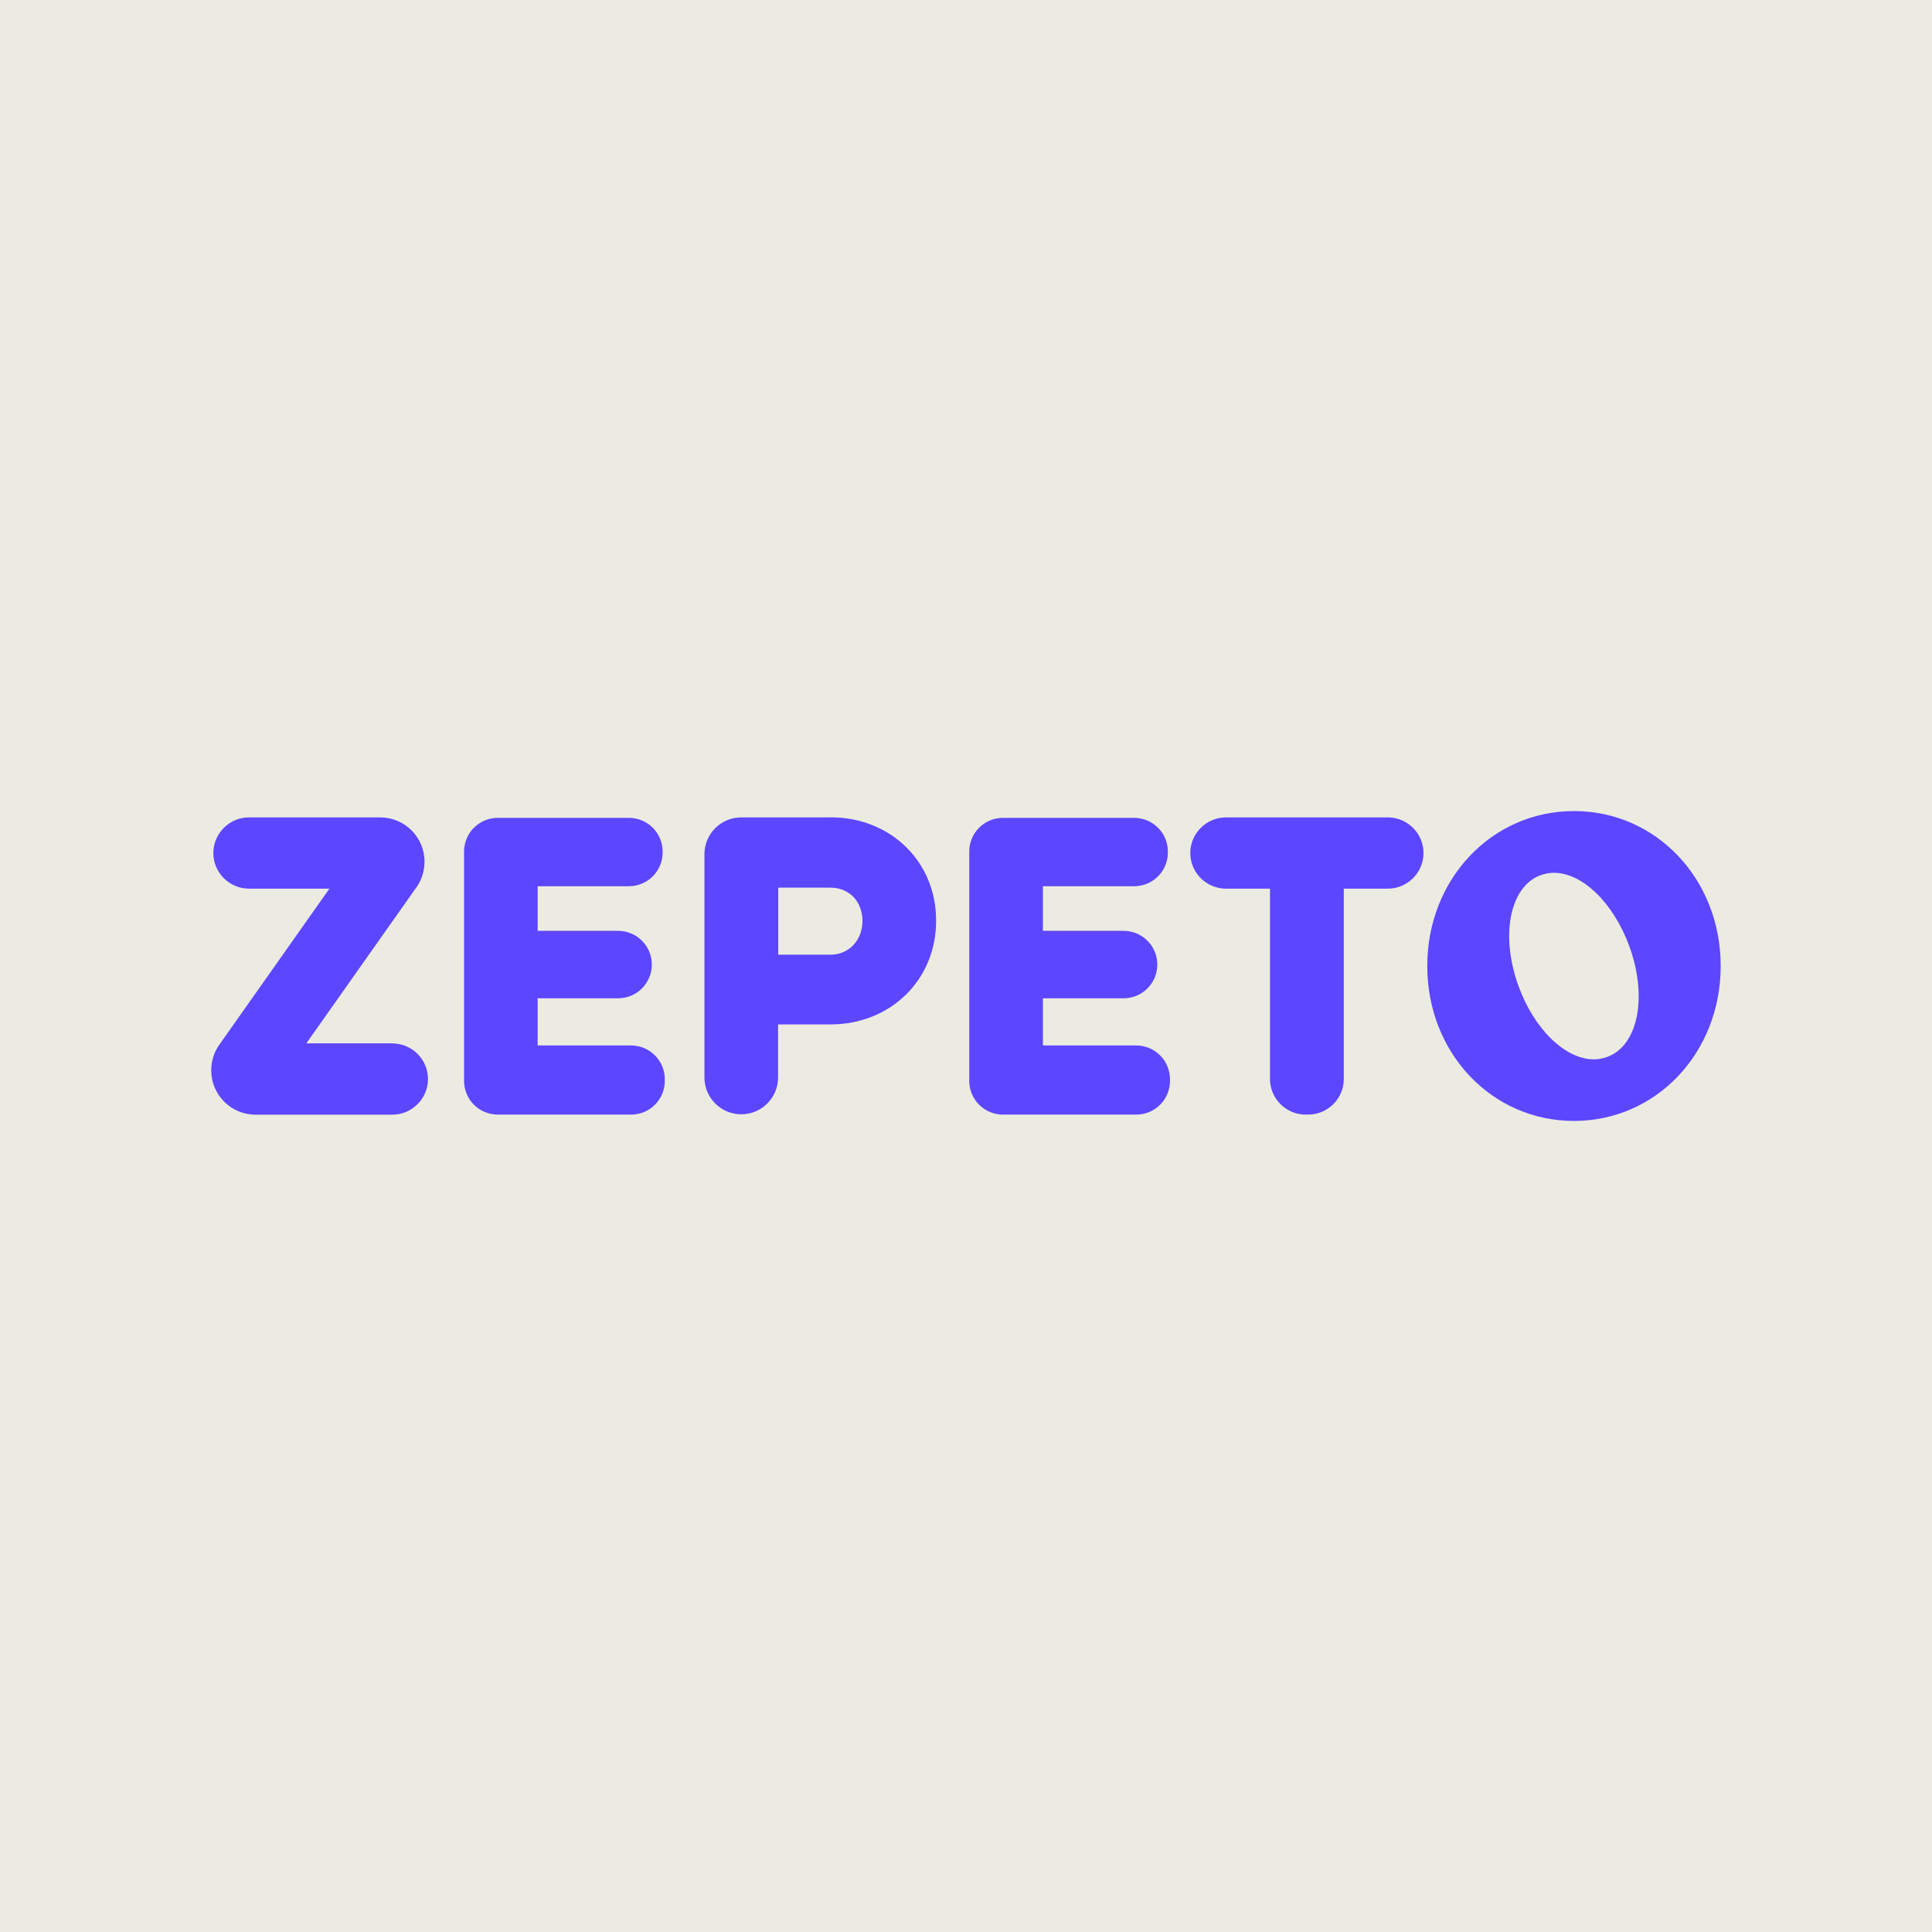
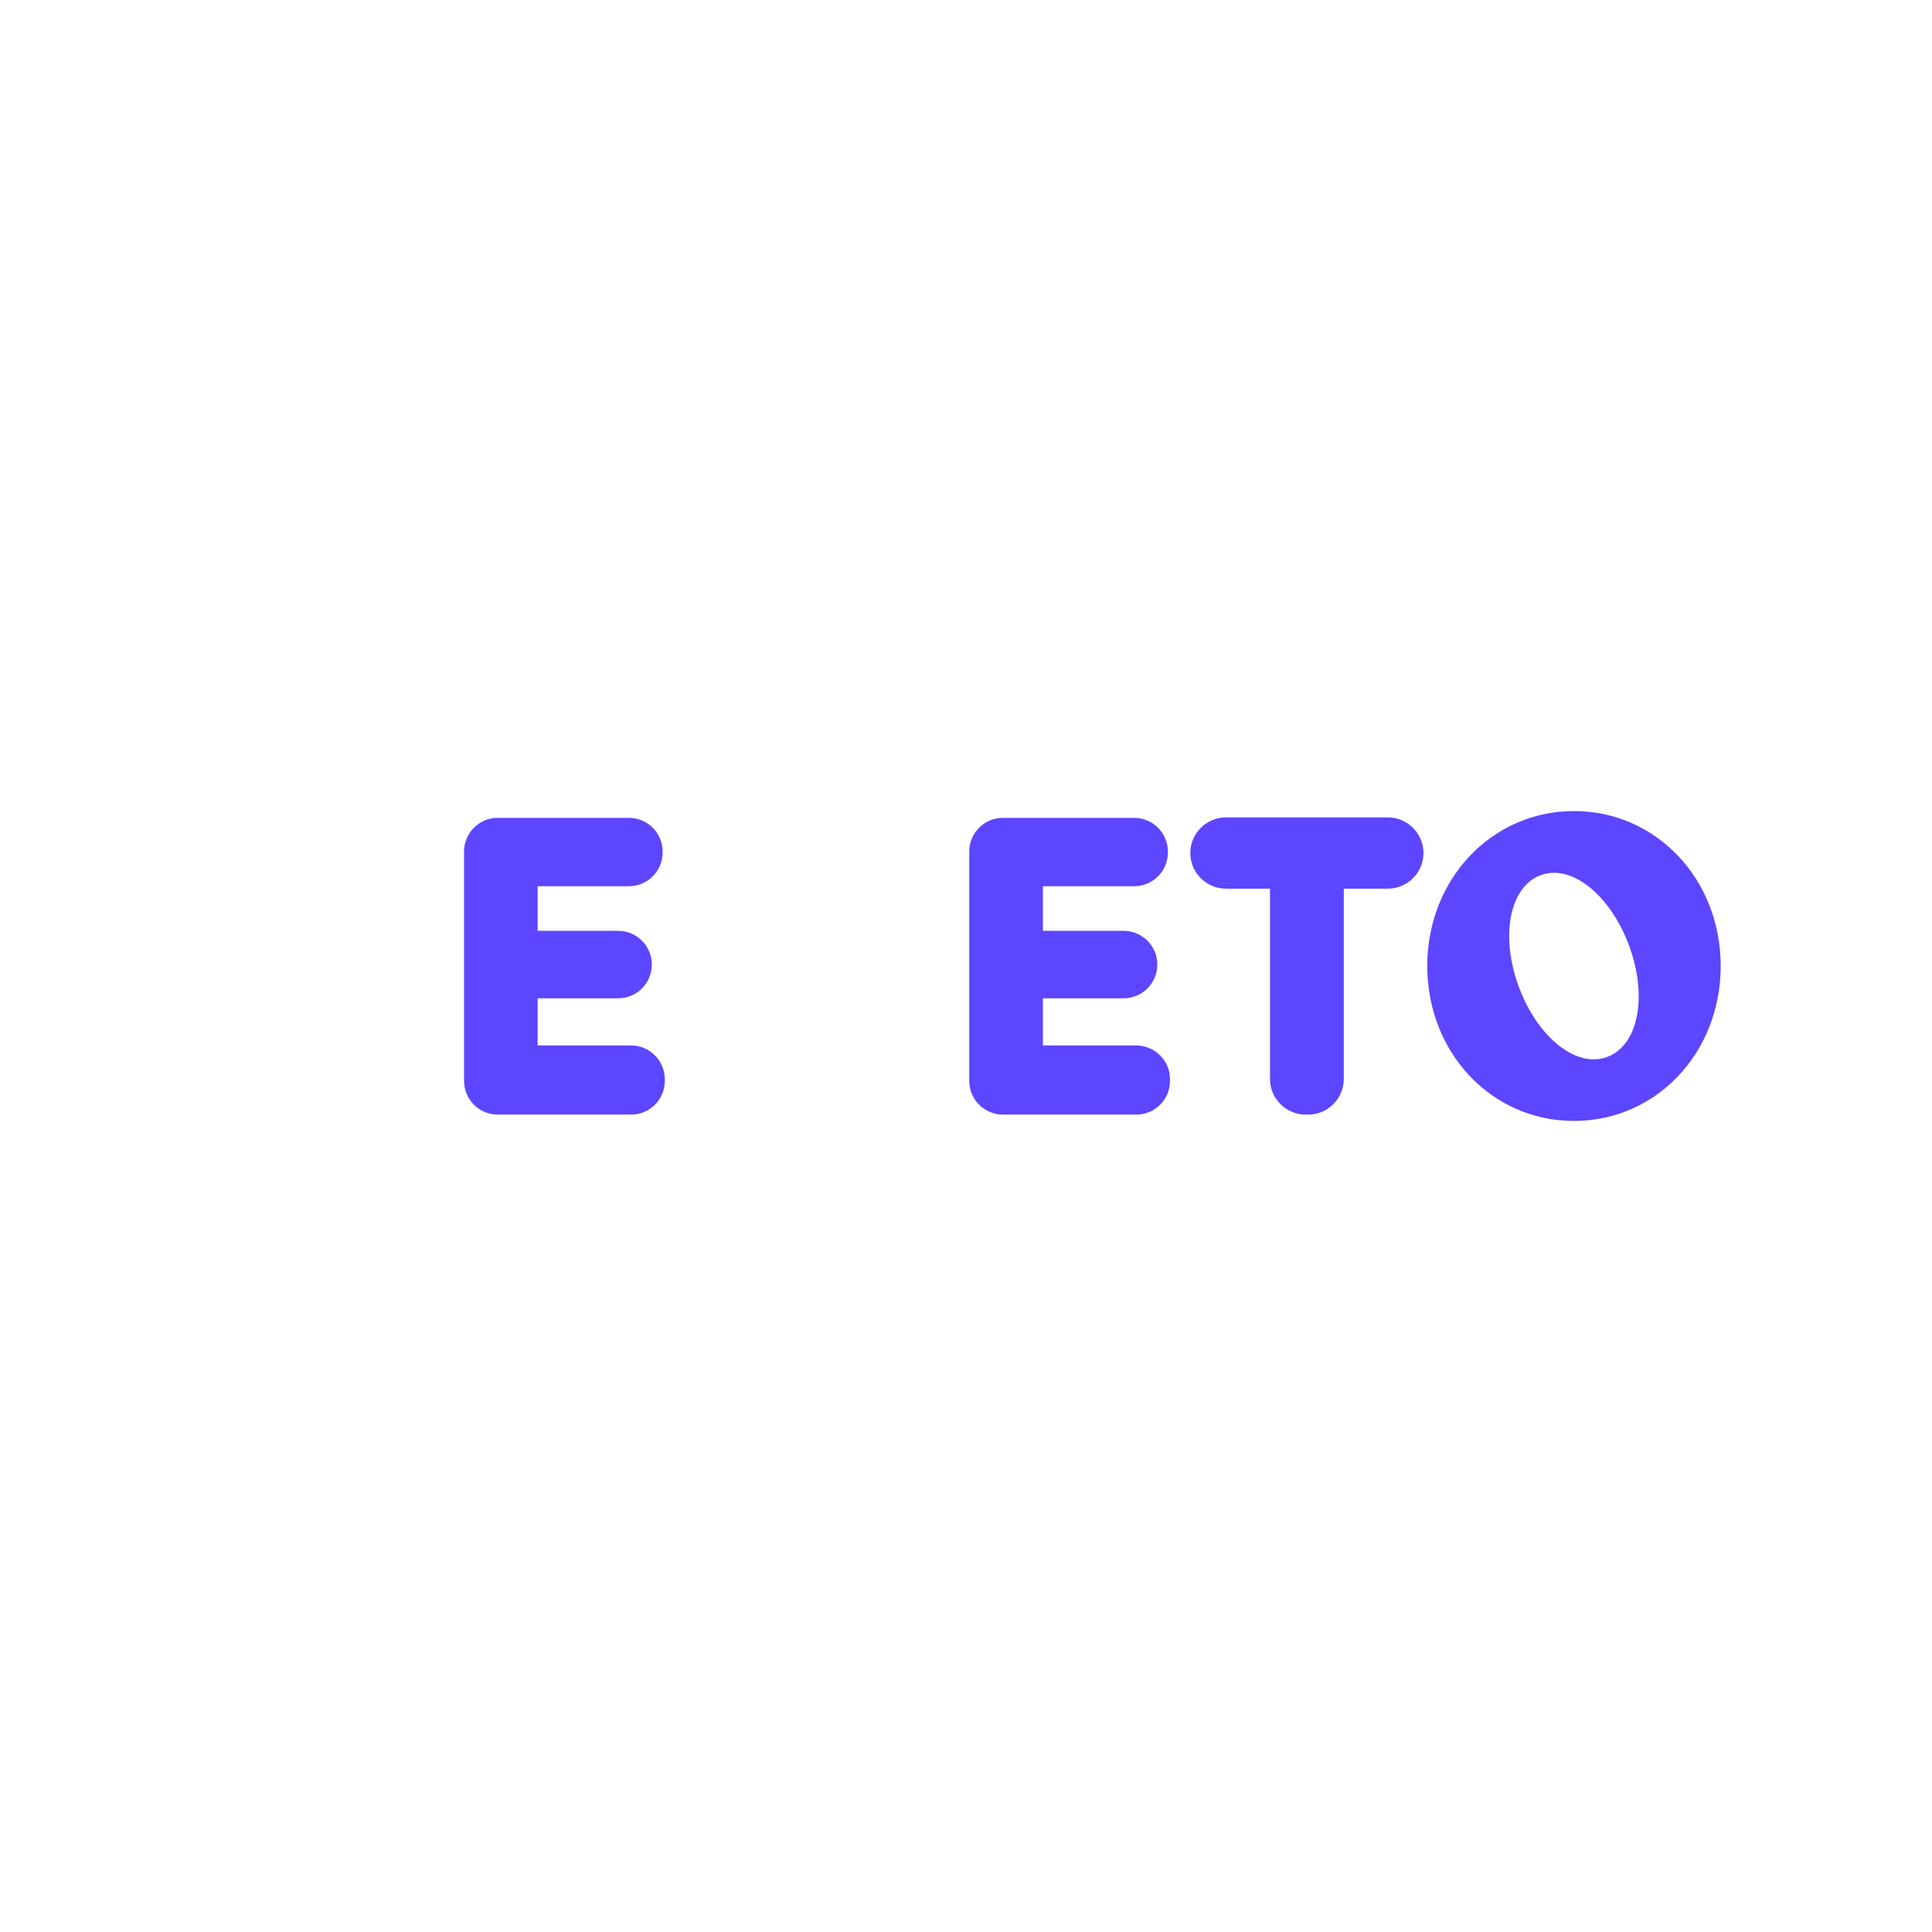
<svg xmlns="http://www.w3.org/2000/svg" id="Layer_1" viewBox="0 0 256 256">
  <defs>
    <style>.cls-1{fill:#ebebe1;}.cls-2{fill:#5c46ff;}</style>
  </defs>
-   <rect class="cls-1" x="-53.3" y="-868" width="2826.6" height="2800" />
-   <path class="cls-2" d="M52,138.25h-11.41l14.75-20.91c.59-.94.91-2.03.91-3.16,0-3.25-2.62-5.87-5.88-5.87h-17.38c-2.59,0-4.72,2.12-4.72,4.72s2.12,4.72,4.72,4.72h10.66l-14.75,20.91c-.59.94-.91,2.03-.91,3.16,0,3.25,2.62,5.88,5.88,5.88h18.12c2.59,0,4.72-2.12,4.72-4.72s-2.12-4.72-4.72-4.72Z" />
  <path class="cls-2" d="M83.62,138.53h-12.38v-6.25h10.66c2.47,0,4.47-2,4.47-4.47s-2-4.47-4.47-4.47h-10.66v-5.91h12.09c2.47,0,4.47-2,4.47-4.47v-.12c0-2.47-2-4.47-4.47-4.47h-17.37c-2.47,0-4.47,2-4.47,4.47v30.38c0,2.47,2,4.47,4.47,4.47h17.66c2.47,0,4.47-2,4.47-4.47v-.16c.03-2.5-2-4.53-4.47-4.53Z" />
-   <path class="cls-2" d="M110.06,108.31h-11.84c-2.69,0-4.88,2.19-4.88,4.87v29.59c0,2.69,2.19,4.88,4.88,4.88s4.88-2.19,4.88-4.88v-7.03h6.94c7.97,0,14-5.91,14-13.72.03-7.81-6-13.72-13.97-13.72ZM110.06,126.5h-6.94v-8.88h6.94c2.47,0,4.22,1.84,4.22,4.41s-1.81,4.47-4.22,4.47Z" />
  <path class="cls-2" d="M150.56,138.53h-12.37v-6.25h10.69c2.47,0,4.47-2,4.47-4.47s-2-4.47-4.47-4.47h-10.69v-5.91h12.09c2.47,0,4.47-2,4.47-4.47v-.12c0-2.47-2-4.47-4.47-4.47h-17.38c-2.47,0-4.47,2-4.47,4.47v30.38c0,2.47,2,4.47,4.47,4.47h17.66c2.47,0,4.47-2,4.47-4.47v-.16c.03-2.5-2-4.53-4.47-4.53Z" />
  <path class="cls-2" d="M183.91,108.31h-21.47c-2.59,0-4.72,2.12-4.72,4.72s2.13,4.72,4.72,4.72h5.84v25.22c0,2.59,2.12,4.72,4.72,4.72h.34c2.59,0,4.72-2.12,4.72-4.72v-25.22h5.84c2.59,0,4.72-2.12,4.72-4.72s-2.13-4.72-4.72-4.72Z" />
  <path class="cls-2" d="M208.56,107.47c-10.9,0-19.44,9.03-19.44,20.53s8.53,20.53,19.44,20.53,19.44-9.03,19.44-20.53-8.53-20.53-19.44-20.53ZM212.94,140.06c-.56.19-1.12.31-1.75.31-3.78,0-7.91-4-9.97-9.69-1.19-3.25-1.53-6.56-1-9.31.56-2.75,1.94-4.69,3.94-5.41.56-.19,1.12-.31,1.75-.31,3.78,0,7.88,4,9.97,9.69,2.47,6.75,1.19,13.22-2.94,14.72Z" />
</svg>